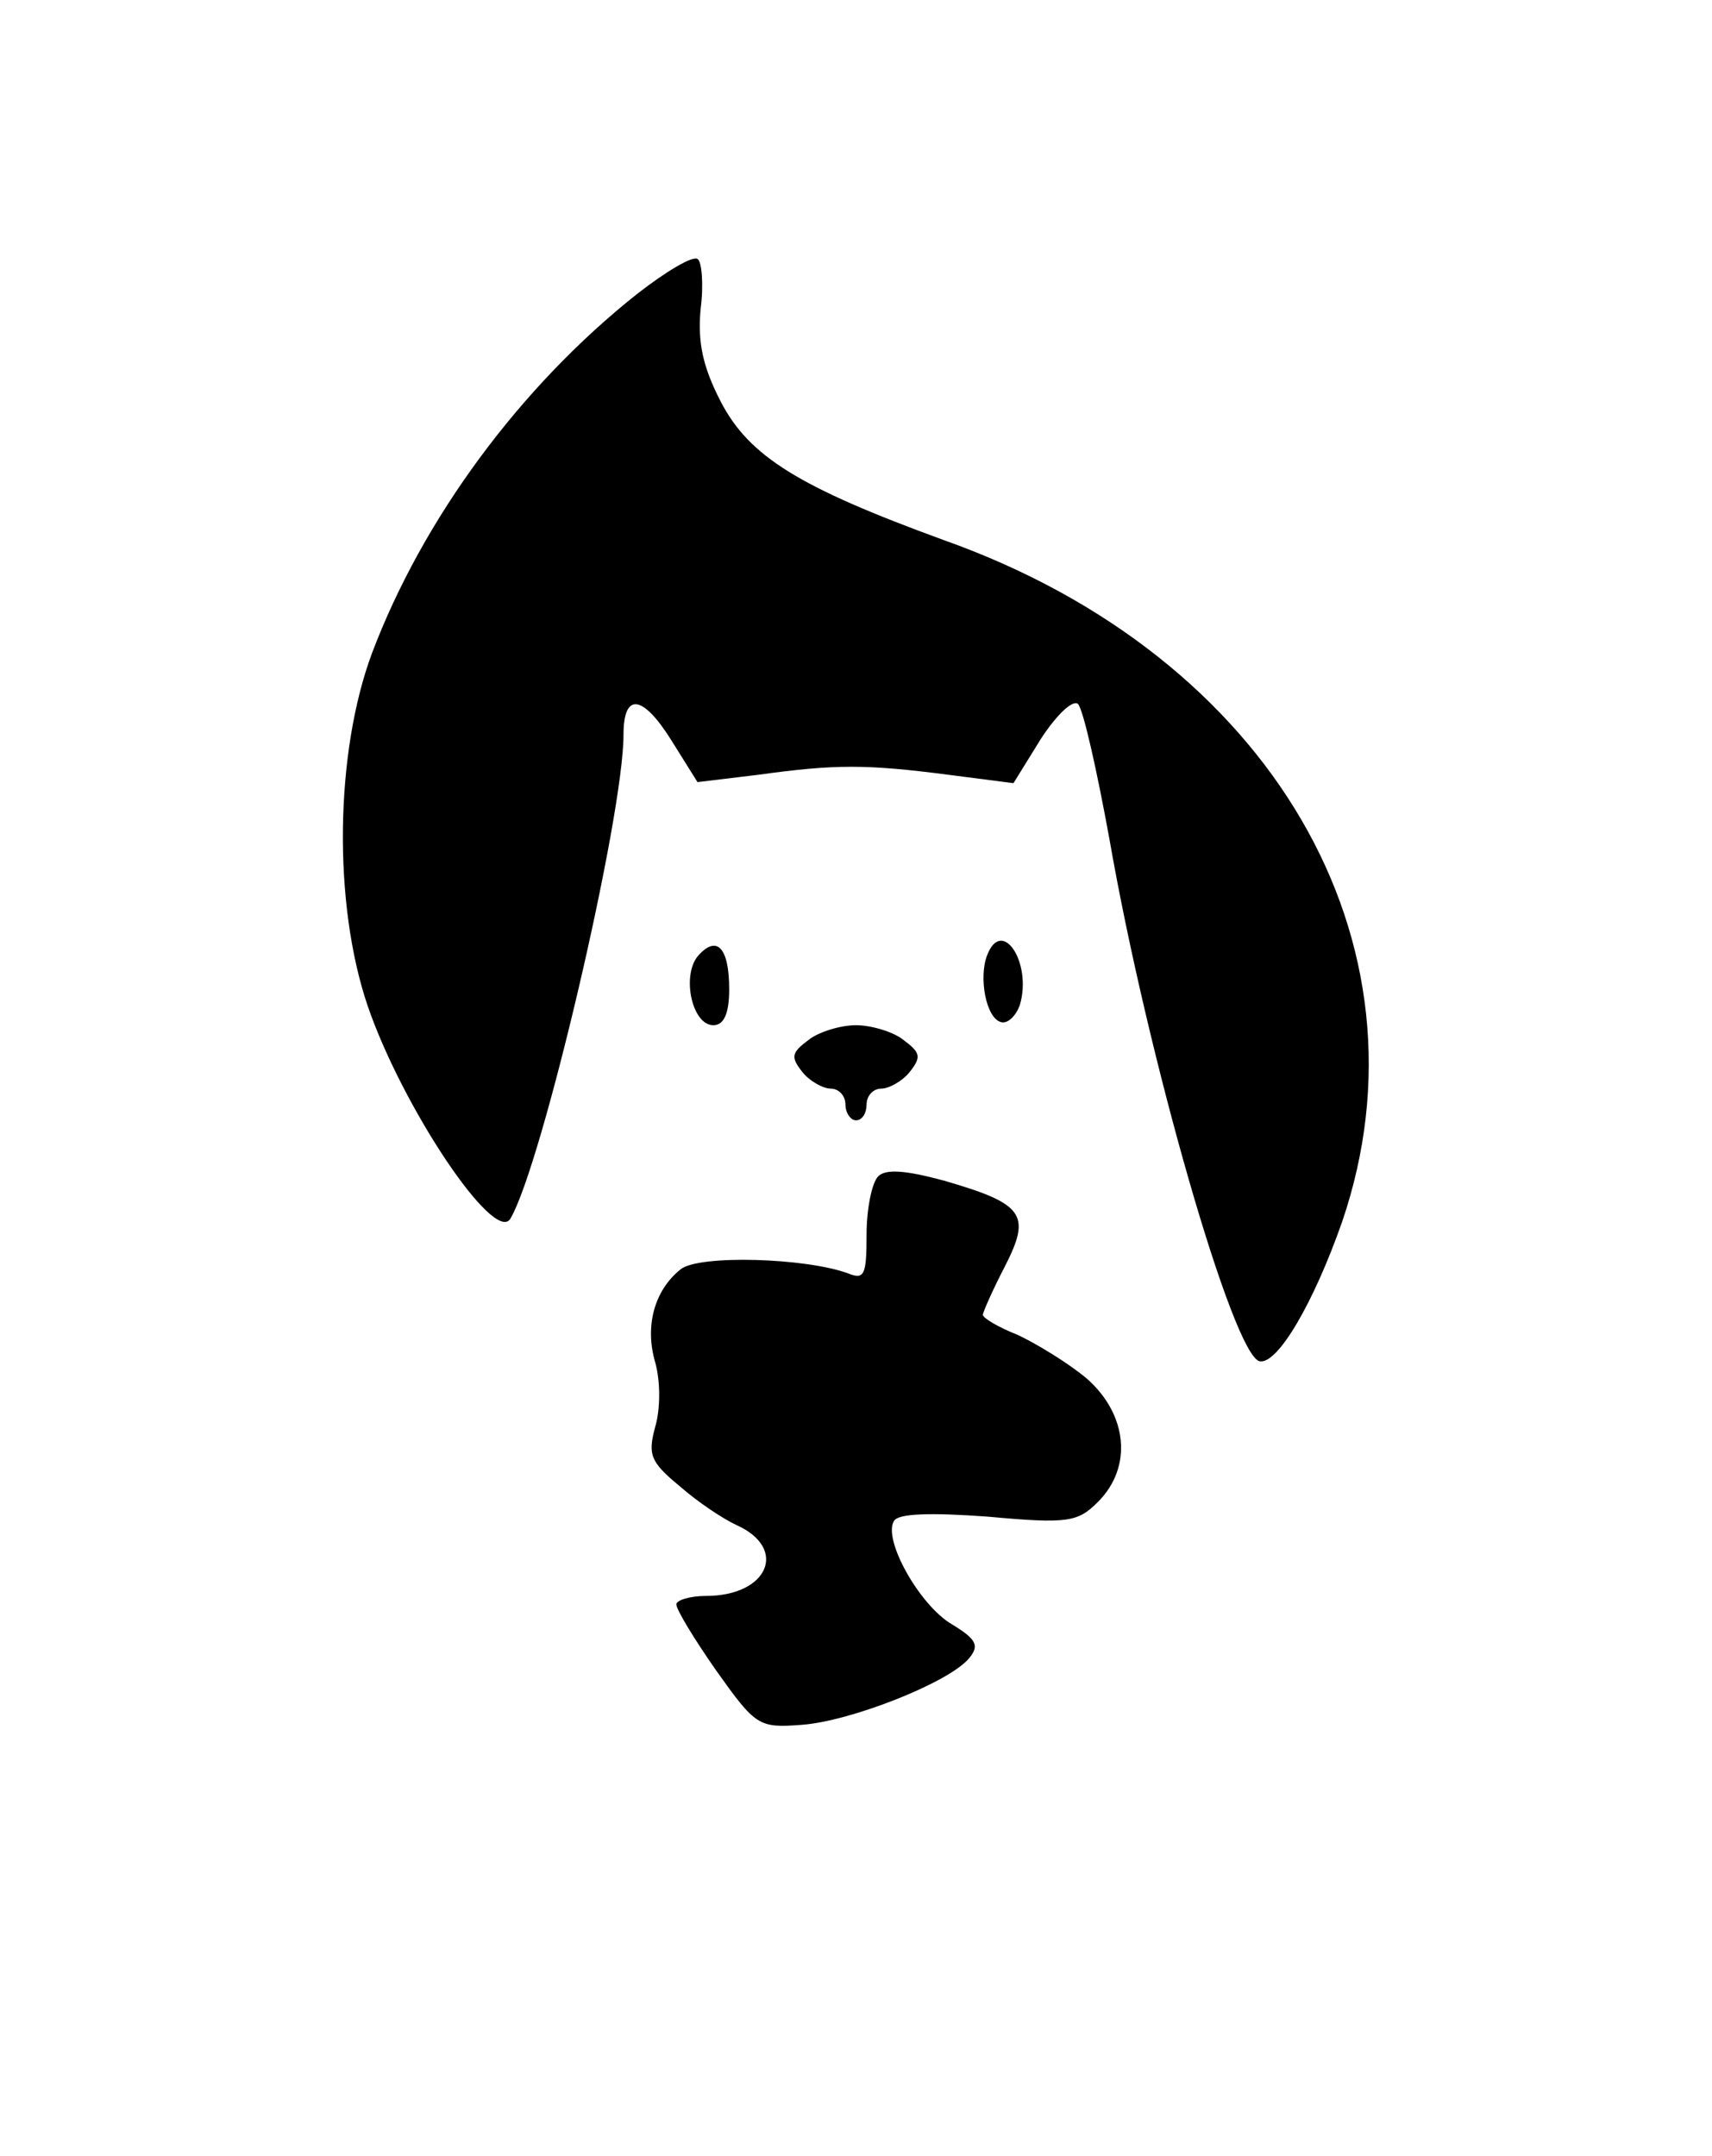
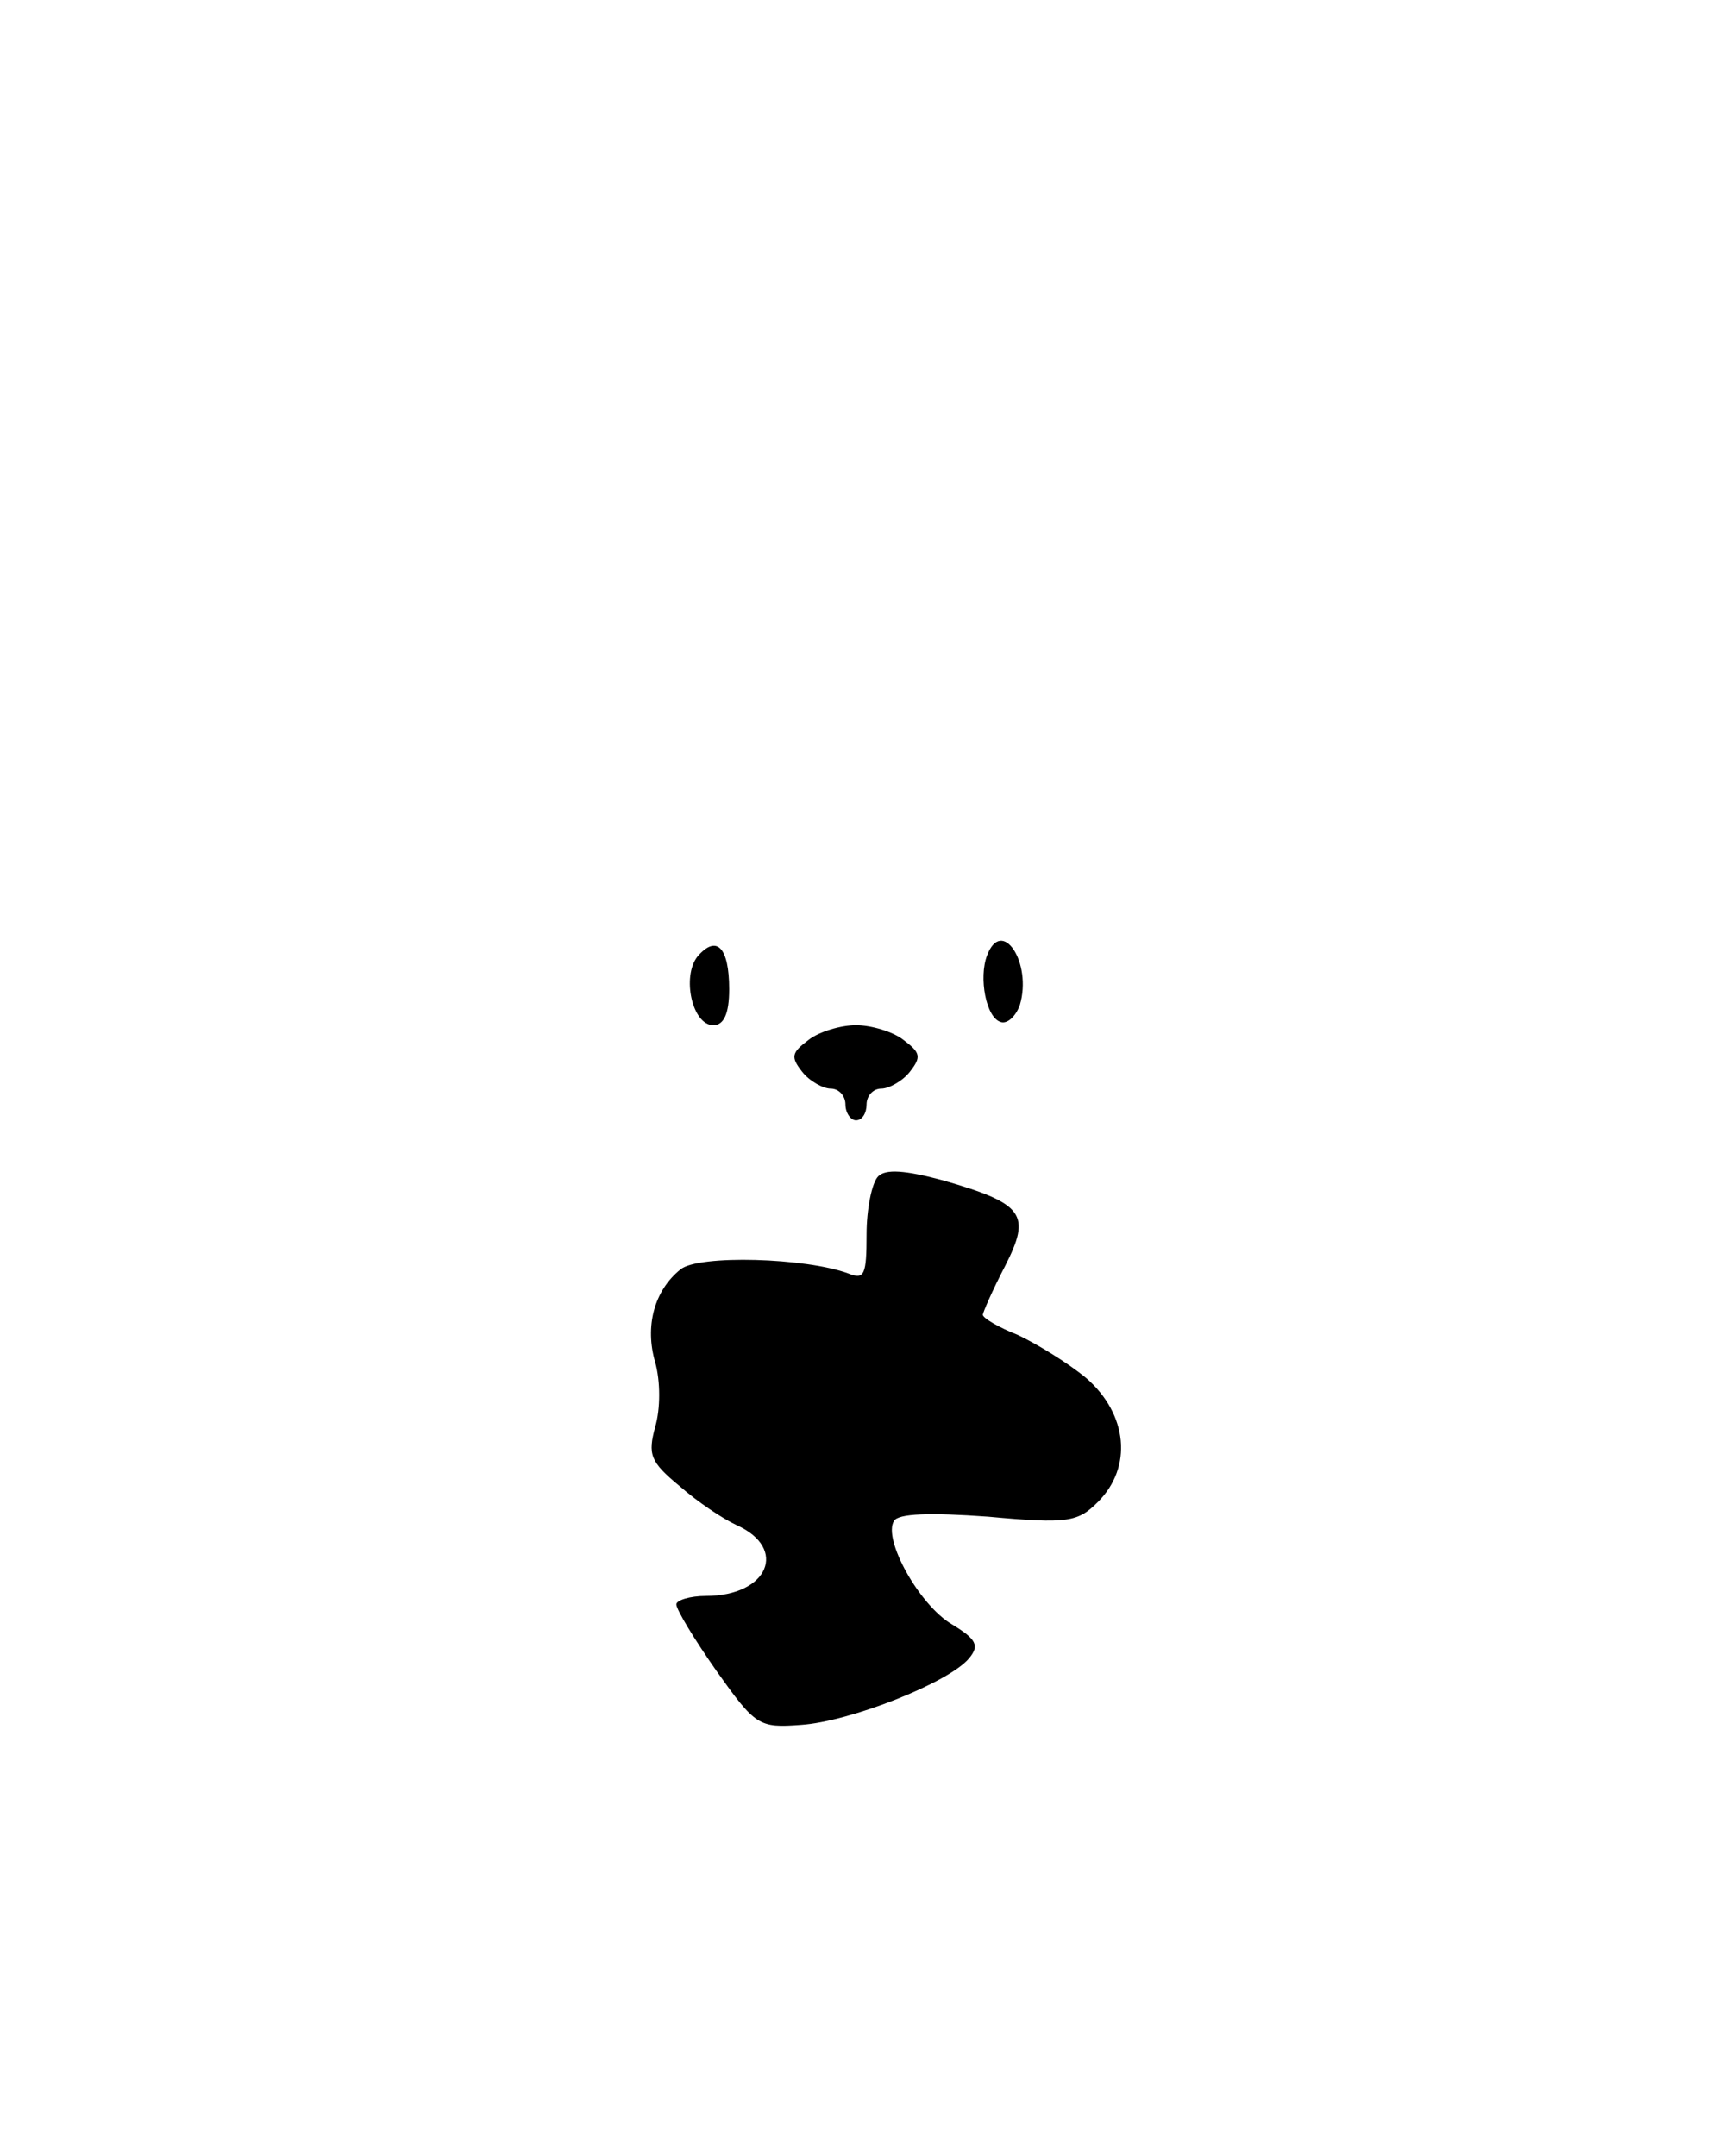
<svg xmlns="http://www.w3.org/2000/svg" version="1.0" width="216" height="272" viewBox="0 0 162 204">
-   <path d="M60.3 27.8c-11.1 8.8-20.3 21.3-25.1 34-3.5 9.4-3.7 23.7-.4 33.4 3.3 9.6 12 22.6 13.5 20.1 3-5.1 10.7-38 10.7-45.8 0-4 1.8-3.8 4.5.5l2.5 4 5.8-.7c7.2-1 10.2-1 17.9 0l6.2.8 2.6-4.2c1.5-2.3 3-3.7 3.5-3.3.5.5 1.8 6.3 3 12.9 3.6 20.6 11.7 48.8 14.2 49.3 1.7.3 5.1-5.5 7.8-13.2 9-26.4-6.7-53.5-37.7-64.5-13.7-5-18.4-7.9-21.1-13.1-1.7-3.3-2.2-5.6-1.9-8.8.3-2.3.1-4.5-.3-4.7-.5-.3-3 1.2-5.7 3.3z" />
  <path d="M66 90.5c-1.5 1.9-.5 6.5 1.5 6.5 1 0 1.5-1.1 1.5-3.4 0-4-1.2-5.2-3-3.1zm27.4-.1c-.8 2.1-.1 5.9 1.3 6.3.6.2 1.4-.5 1.8-1.6 1.2-4-1.7-8.4-3.1-4.7zm-16.9 8c-1.6 1.2-1.7 1.6-.6 3 .7.9 2 1.6 2.7 1.6.8 0 1.4.7 1.4 1.5s.5 1.5 1 1.5c.6 0 1-.7 1-1.5s.6-1.5 1.4-1.5c.7 0 2-.7 2.7-1.6 1.1-1.4 1-1.8-.6-3-1-.8-3.1-1.4-4.5-1.4s-3.5.6-4.5 1.4zm6.6 12.9c-.6.6-1.1 3.1-1.1 5.5 0 3.8-.2 4.3-1.7 3.7-4-1.5-14.2-1.8-15.9-.4-2.5 2-3.4 5.4-2.4 8.8.5 1.8.5 4.4 0 6.1-.7 2.6-.5 3.3 2.3 5.6 1.7 1.5 4.1 3.1 5.4 3.7 4.9 2.2 3 6.7-2.9 6.7-1.5 0-2.8.4-2.8.8 0 .5 1.7 3.3 3.8 6.3 3.7 5.2 4 5.4 8 5.1 4.6-.3 14-4 15.9-6.3 1-1.2.7-1.8-1.6-3.2-3.1-1.8-6.6-8.1-5.5-9.8.4-.7 3.4-.8 8.9-.4 7.6.7 8.5.5 10.4-1.4 3.3-3.3 2.8-8.3-1.1-11.7-1.8-1.5-4.8-3.3-6.5-4.1-1.8-.7-3.3-1.6-3.3-1.9 0-.2.9-2.3 2.1-4.6 2.5-4.9 1.8-5.9-5.8-8.1-3.7-1-5.5-1.1-6.2-.4z" />
</svg>